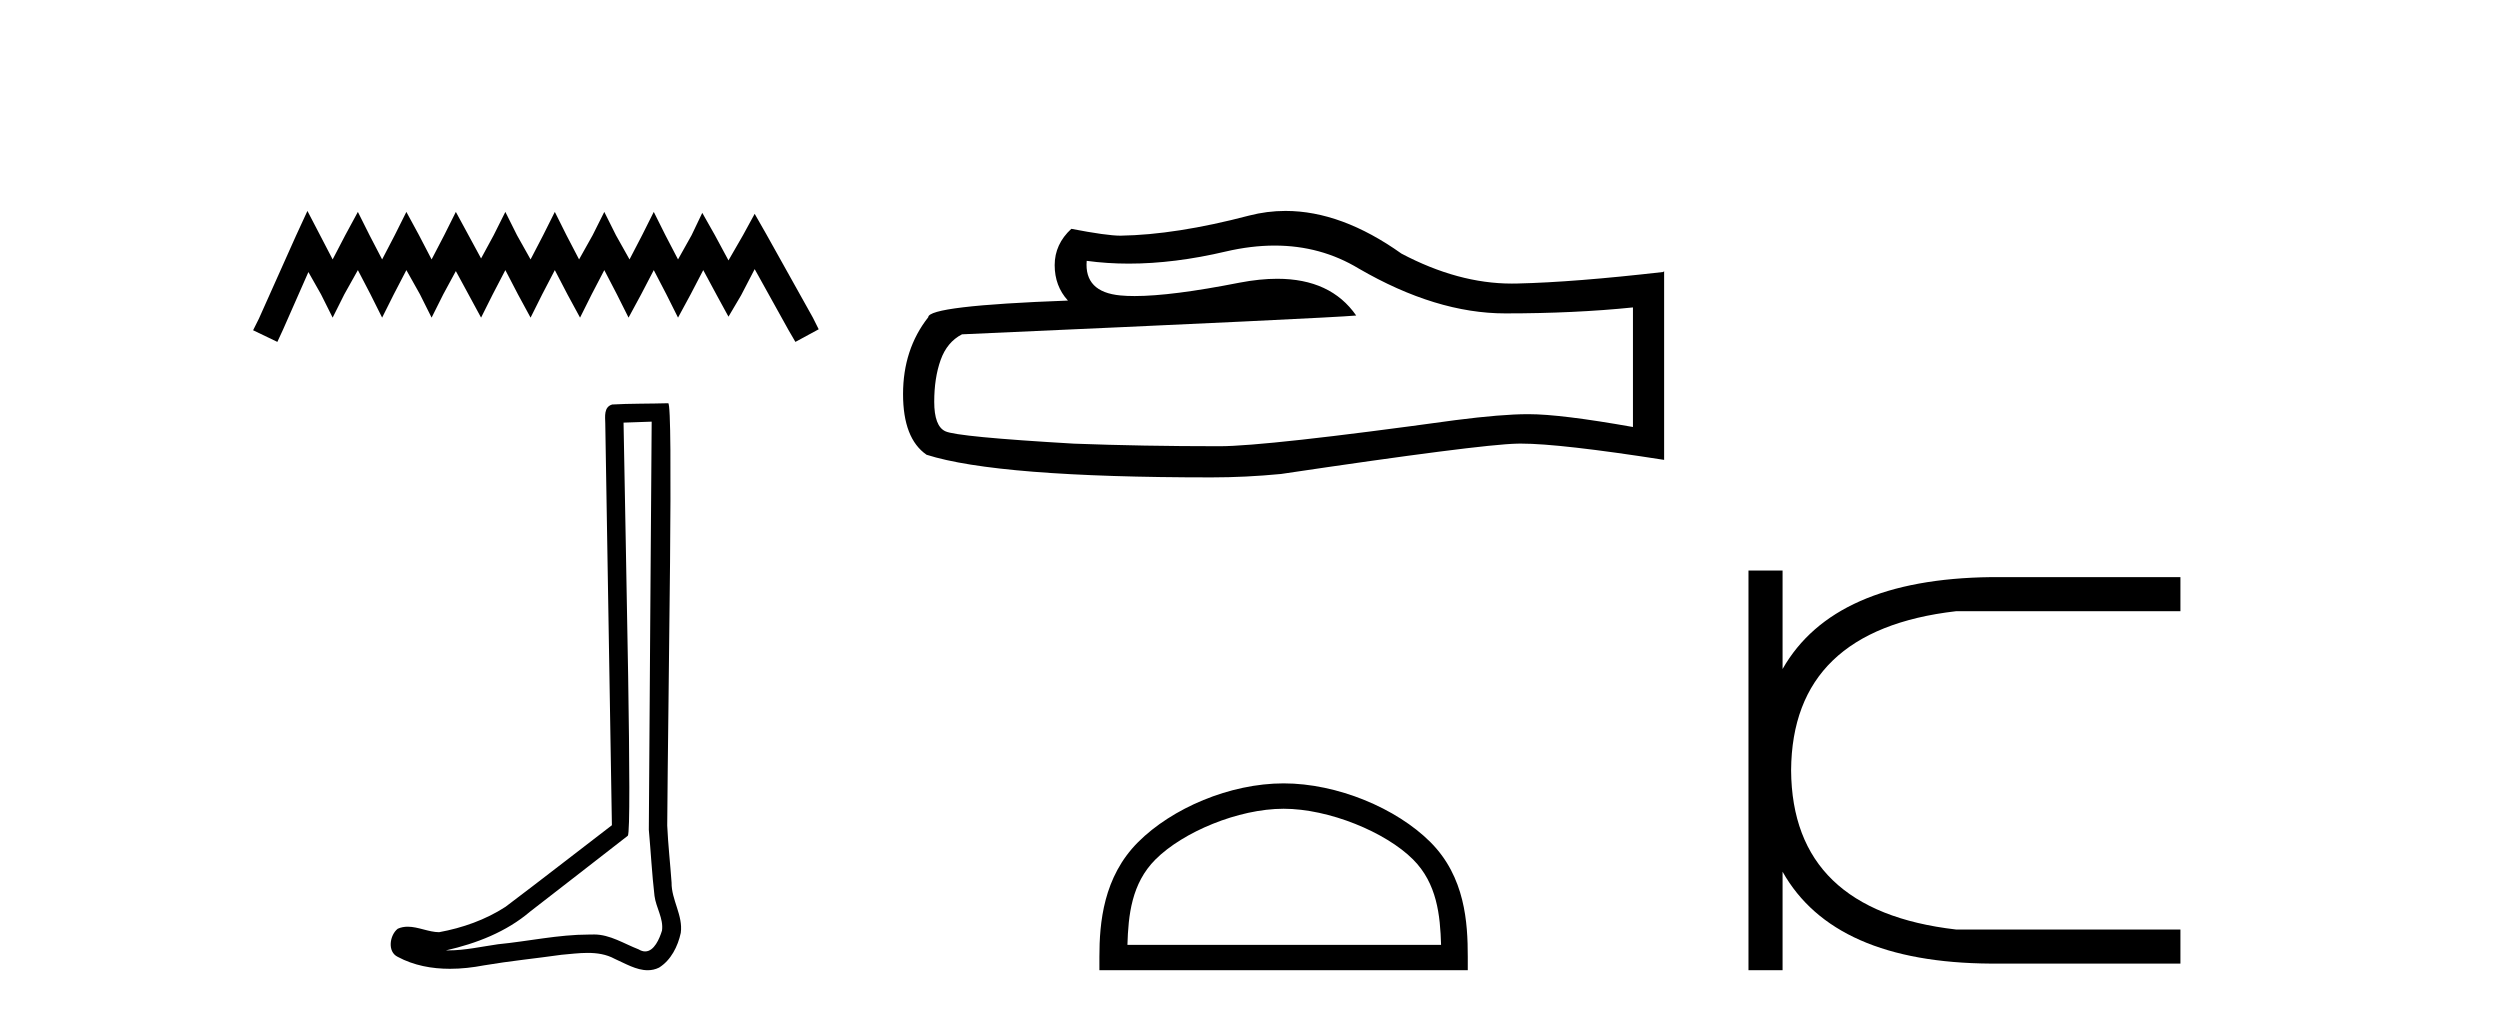
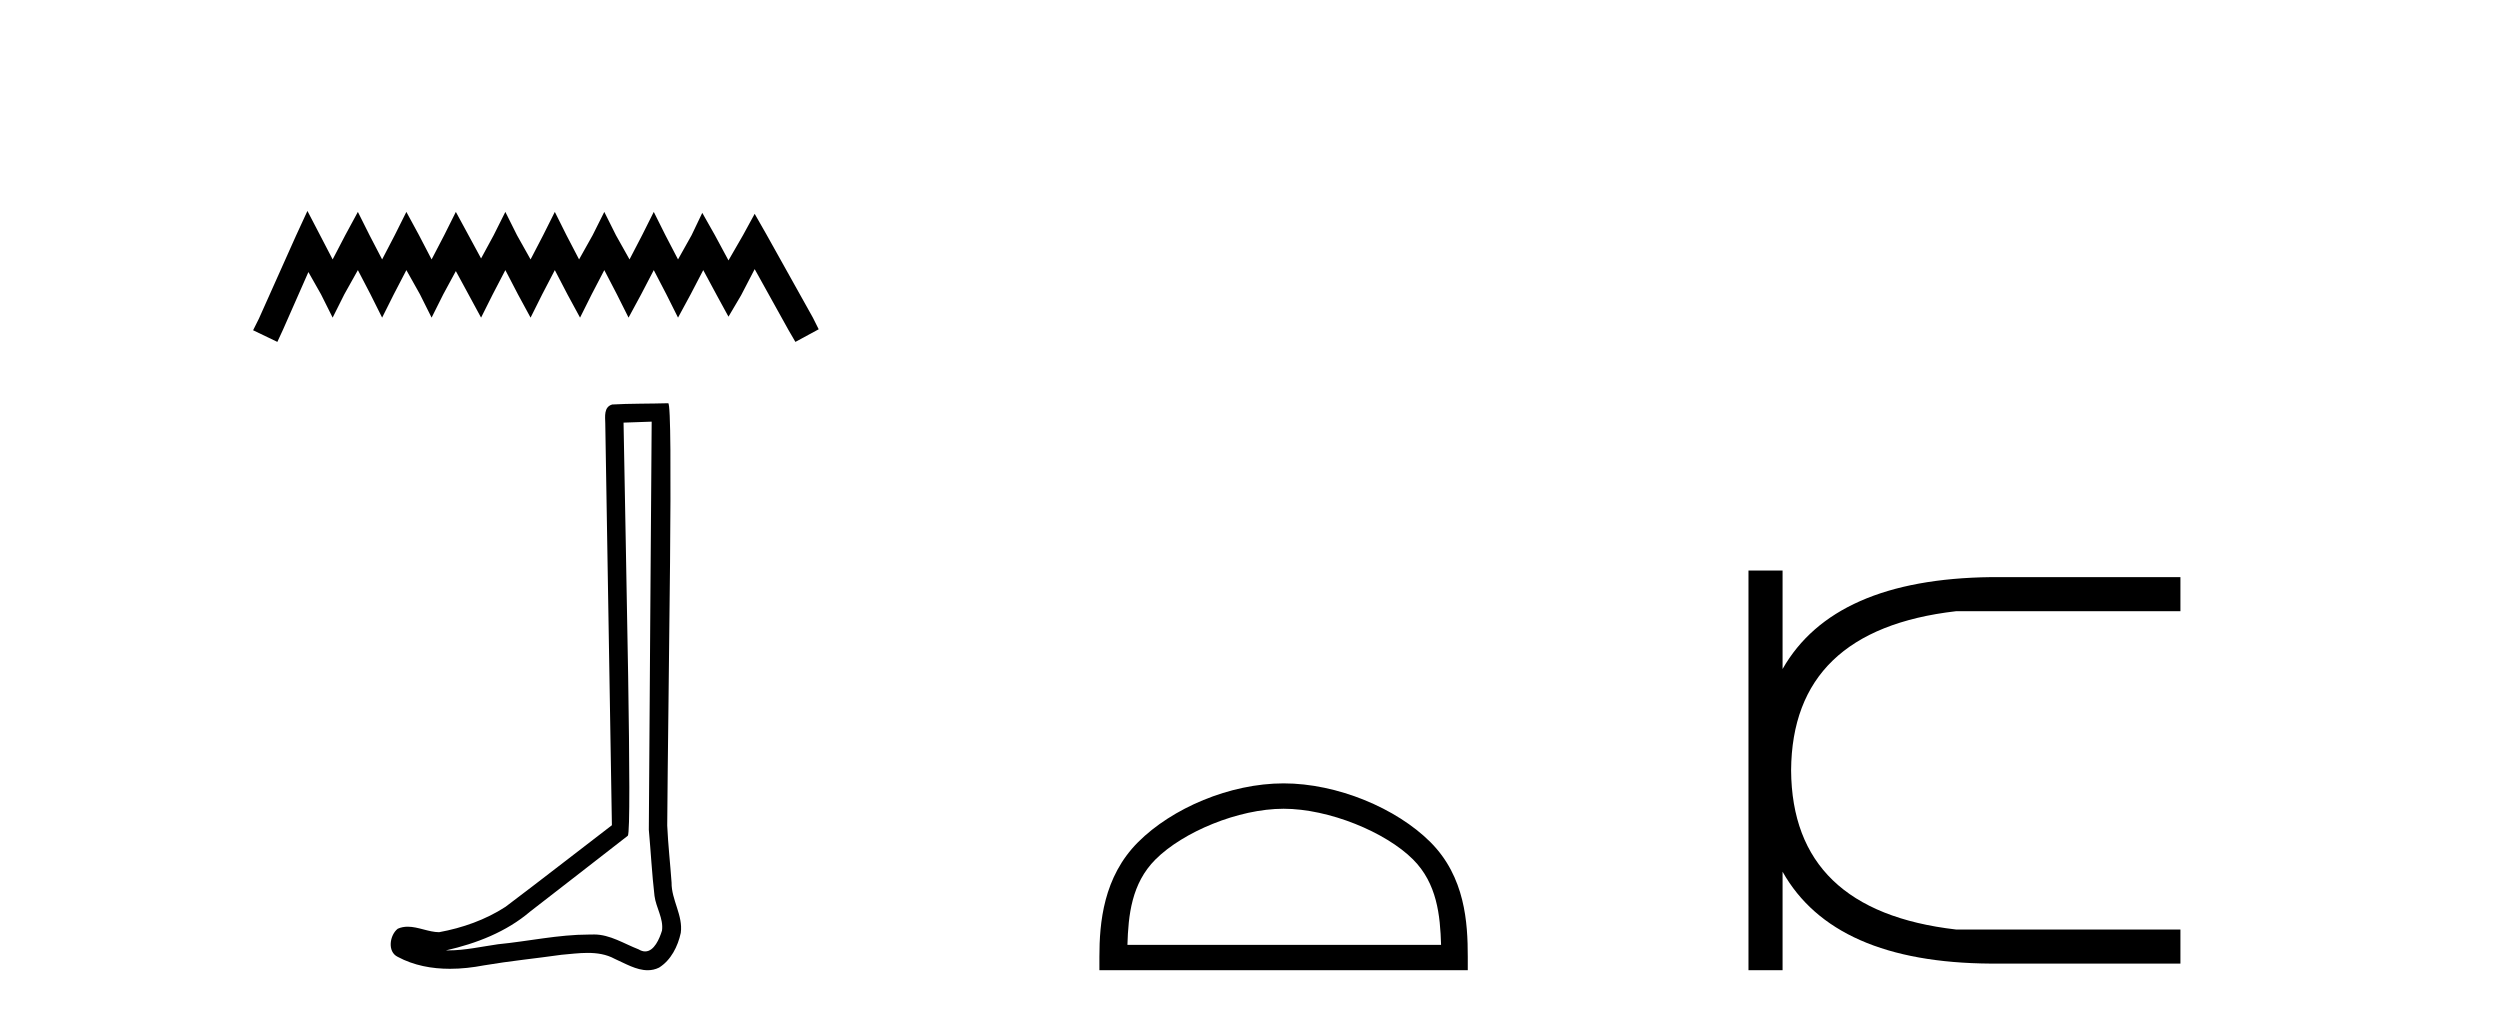
<svg xmlns="http://www.w3.org/2000/svg" width="100.0" height="41.0">
  <path d="M 12.297 8.437 L 11.832 9.446 L 10.357 12.744 L 10.124 13.21 L 11.094 13.676 L 11.327 13.171 L 12.336 10.882 L 12.841 11.774 L 13.306 12.705 L 13.772 11.774 L 14.315 10.804 L 14.82 11.774 L 15.285 12.705 L 15.751 11.774 L 16.255 10.804 L 16.799 11.774 L 17.264 12.705 L 17.73 11.774 L 18.234 10.843 L 18.739 11.774 L 19.243 12.705 L 19.709 11.774 L 20.214 10.804 L 20.718 11.774 L 21.223 12.705 L 21.688 11.774 L 22.193 10.804 L 22.697 11.774 L 23.202 12.705 L 23.667 11.774 L 24.172 10.804 L 24.676 11.774 L 25.142 12.705 L 25.646 11.774 L 26.151 10.804 L 26.655 11.774 L 27.121 12.705 L 27.625 11.774 L 28.13 10.804 L 28.673 11.813 L 29.139 12.667 L 29.643 11.813 L 30.187 10.765 L 31.545 13.21 L 31.816 13.676 L 32.748 13.171 L 32.515 12.705 L 30.652 9.368 L 30.187 8.553 L 29.721 9.407 L 29.139 10.416 L 28.596 9.407 L 28.091 8.514 L 27.664 9.407 L 27.121 10.377 L 26.616 9.407 L 26.151 8.476 L 25.685 9.407 L 25.181 10.377 L 24.637 9.407 L 24.172 8.476 L 23.706 9.407 L 23.163 10.377 L 22.658 9.407 L 22.193 8.476 L 21.727 9.407 L 21.223 10.377 L 20.679 9.407 L 20.214 8.476 L 19.748 9.407 L 19.243 10.338 L 18.739 9.407 L 18.234 8.476 L 17.769 9.407 L 17.264 10.377 L 16.76 9.407 L 16.255 8.476 L 15.79 9.407 L 15.285 10.377 L 14.781 9.407 L 14.315 8.476 L 13.811 9.407 L 13.306 10.377 L 12.802 9.407 L 12.297 8.437 Z" style="fill:#000000;stroke:none" />
-   <path d="M 26.067 16.866 C 26.03 22.307 25.986 27.749 25.953 33.19 C 26.032 34.071 26.078 34.956 26.18 35.835 C 26.24 36.305 26.547 36.742 26.48 37.223 C 26.38 37.548 26.167 38.057 25.806 38.057 C 25.726 38.057 25.639 38.032 25.544 37.974 C 24.961 37.75 24.405 37.379 23.762 37.379 C 23.726 37.379 23.69 37.38 23.654 37.382 C 23.622 37.382 23.59 37.382 23.558 37.382 C 22.336 37.382 21.134 37.652 19.921 37.77 C 19.258 37.865 18.598 38.016 17.925 38.016 C 17.897 38.016 17.869 38.015 17.84 38.015 C 19.054 37.74 20.252 37.277 21.208 36.461 C 22.509 35.45 23.815 34.443 25.113 33.429 C 25.29 33.212 25.029 22.155 24.942 16.905 C 25.317 16.892 25.692 16.879 26.067 16.866 ZM 26.728 16.129 C 26.728 16.129 26.728 16.129 26.728 16.129 C 26.085 16.15 25.128 16.14 24.488 16.18 C 24.146 16.279 24.206 16.663 24.211 16.938 C 24.299 22.295 24.388 27.652 24.476 33.009 C 23.056 34.095 21.648 35.198 20.22 36.273 C 19.42 36.793 18.496 37.117 17.563 37.288 C 17.146 37.284 16.724 37.068 16.309 37.068 C 16.176 37.068 16.043 37.09 15.911 37.149 C 15.591 37.395 15.48 38.068 15.909 38.274 C 16.554 38.621 17.273 38.752 17.997 38.752 C 18.454 38.752 18.912 38.7 19.356 38.615 C 20.387 38.44 21.428 38.338 22.463 38.191 C 22.803 38.162 23.157 38.116 23.505 38.116 C 23.881 38.116 24.251 38.169 24.591 38.355 C 25 38.536 25.451 38.809 25.906 38.809 C 26.058 38.809 26.211 38.779 26.363 38.704 C 26.84 38.406 27.115 37.853 27.231 37.316 C 27.327 36.617 26.855 35.998 26.863 35.303 C 26.809 34.543 26.723 33.784 26.689 33.023 C 26.727 27.525 26.939 16.129 26.728 16.129 Z" style="fill:#000000;stroke:none" />
-   <path d="M 50.987 9.823 Q 52.83 9.823 54.35 10.742 Q 57.442 12.536 60.21 12.536 Q 62.994 12.536 65.318 12.297 L 65.318 17.08 Q 62.43 16.567 61.149 16.567 L 61.115 16.567 Q 60.073 16.567 58.211 16.806 Q 50.643 17.849 48.781 17.849 Q 45.689 17.849 42.956 17.746 Q 38.275 17.473 37.814 17.251 Q 37.369 17.046 37.369 16.072 Q 37.369 15.115 37.626 14.398 Q 37.882 13.68 38.48 13.373 Q 53.103 12.724 54.248 12.621 Q 53.229 11.151 51.09 11.151 Q 50.396 11.151 49.584 11.306 Q 46.86 11.842 45.384 11.842 Q 45.073 11.842 44.818 11.818 Q 43.366 11.682 43.468 10.434 L 43.468 10.434 Q 44.284 10.545 45.153 10.545 Q 46.977 10.545 49.037 10.059 Q 50.053 9.823 50.987 9.823 ZM 51.422 8.437 Q 50.682 8.437 49.96 8.624 Q 47.039 9.392 44.818 9.427 Q 44.271 9.427 42.853 9.153 Q 42.187 9.768 42.187 10.605 Q 42.187 11.442 42.717 12.023 Q 37.13 12.228 37.13 12.689 Q 36.122 13.971 36.122 15.764 Q 36.122 17.541 37.062 18.19 Q 39.898 19.096 48.456 19.096 Q 49.823 19.096 51.241 18.959 Q 59.168 17.78 60.688 17.746 Q 60.76 17.744 60.838 17.744 Q 62.4 17.744 66.565 18.395 L 66.565 10.844 L 66.53 10.879 Q 62.96 11.289 60.705 11.34 Q 60.589 11.343 60.473 11.343 Q 58.327 11.343 56.058 10.144 Q 53.658 8.437 51.422 8.437 Z" style="fill:#000000;stroke:none" />
+   <path d="M 26.067 16.866 C 26.03 22.307 25.986 27.749 25.953 33.19 C 26.032 34.071 26.078 34.956 26.18 35.835 C 26.24 36.305 26.547 36.742 26.48 37.223 C 26.38 37.548 26.167 38.057 25.806 38.057 C 25.726 38.057 25.639 38.032 25.544 37.974 C 24.961 37.75 24.405 37.379 23.762 37.379 C 23.726 37.379 23.69 37.38 23.654 37.382 C 23.622 37.382 23.59 37.382 23.558 37.382 C 22.336 37.382 21.134 37.652 19.921 37.77 C 19.258 37.865 18.598 38.016 17.925 38.016 C 17.897 38.016 17.869 38.015 17.84 38.015 C 19.054 37.74 20.252 37.277 21.208 36.461 C 22.509 35.45 23.815 34.443 25.113 33.429 C 25.29 33.212 25.029 22.155 24.942 16.905 C 25.317 16.892 25.692 16.879 26.067 16.866 M 26.728 16.129 C 26.728 16.129 26.728 16.129 26.728 16.129 C 26.085 16.15 25.128 16.14 24.488 16.18 C 24.146 16.279 24.206 16.663 24.211 16.938 C 24.299 22.295 24.388 27.652 24.476 33.009 C 23.056 34.095 21.648 35.198 20.22 36.273 C 19.42 36.793 18.496 37.117 17.563 37.288 C 17.146 37.284 16.724 37.068 16.309 37.068 C 16.176 37.068 16.043 37.09 15.911 37.149 C 15.591 37.395 15.48 38.068 15.909 38.274 C 16.554 38.621 17.273 38.752 17.997 38.752 C 18.454 38.752 18.912 38.7 19.356 38.615 C 20.387 38.44 21.428 38.338 22.463 38.191 C 22.803 38.162 23.157 38.116 23.505 38.116 C 23.881 38.116 24.251 38.169 24.591 38.355 C 25 38.536 25.451 38.809 25.906 38.809 C 26.058 38.809 26.211 38.779 26.363 38.704 C 26.84 38.406 27.115 37.853 27.231 37.316 C 27.327 36.617 26.855 35.998 26.863 35.303 C 26.809 34.543 26.723 33.784 26.689 33.023 C 26.727 27.525 26.939 16.129 26.728 16.129 Z" style="fill:#000000;stroke:none" />
  <path d="M 51.344 32.35 C 53.156 32.35 55.424 33.281 56.522 34.378 C 57.482 35.339 57.608 36.612 57.643 37.795 L 45.097 37.795 C 45.133 36.612 45.258 35.339 46.219 34.378 C 47.316 33.281 49.531 32.35 51.344 32.35 ZM 51.344 31.335 C 49.194 31.335 46.88 32.329 45.525 33.684 C 44.134 35.075 43.976 36.906 43.976 38.275 L 43.976 38.809 L 58.711 38.809 L 58.711 38.275 C 58.711 36.906 58.606 35.075 57.216 33.684 C 55.86 32.329 53.493 31.335 51.344 31.335 Z" style="fill:#000000;stroke:none" />
  <path d="M 69.939 22.82 L 69.939 38.809 L 71.303 38.809 L 71.303 34.869 Q 73.349 38.506 79.639 38.544 L 87.217 38.544 L 87.217 37.18 L 78.237 37.18 Q 71.682 36.422 71.644 30.814 Q 71.682 25.207 78.237 24.449 L 87.217 24.449 L 87.217 23.085 L 79.639 23.085 Q 73.349 23.161 71.303 26.76 L 71.303 22.82 Z" style="fill:#000000;stroke:none" />
</svg>